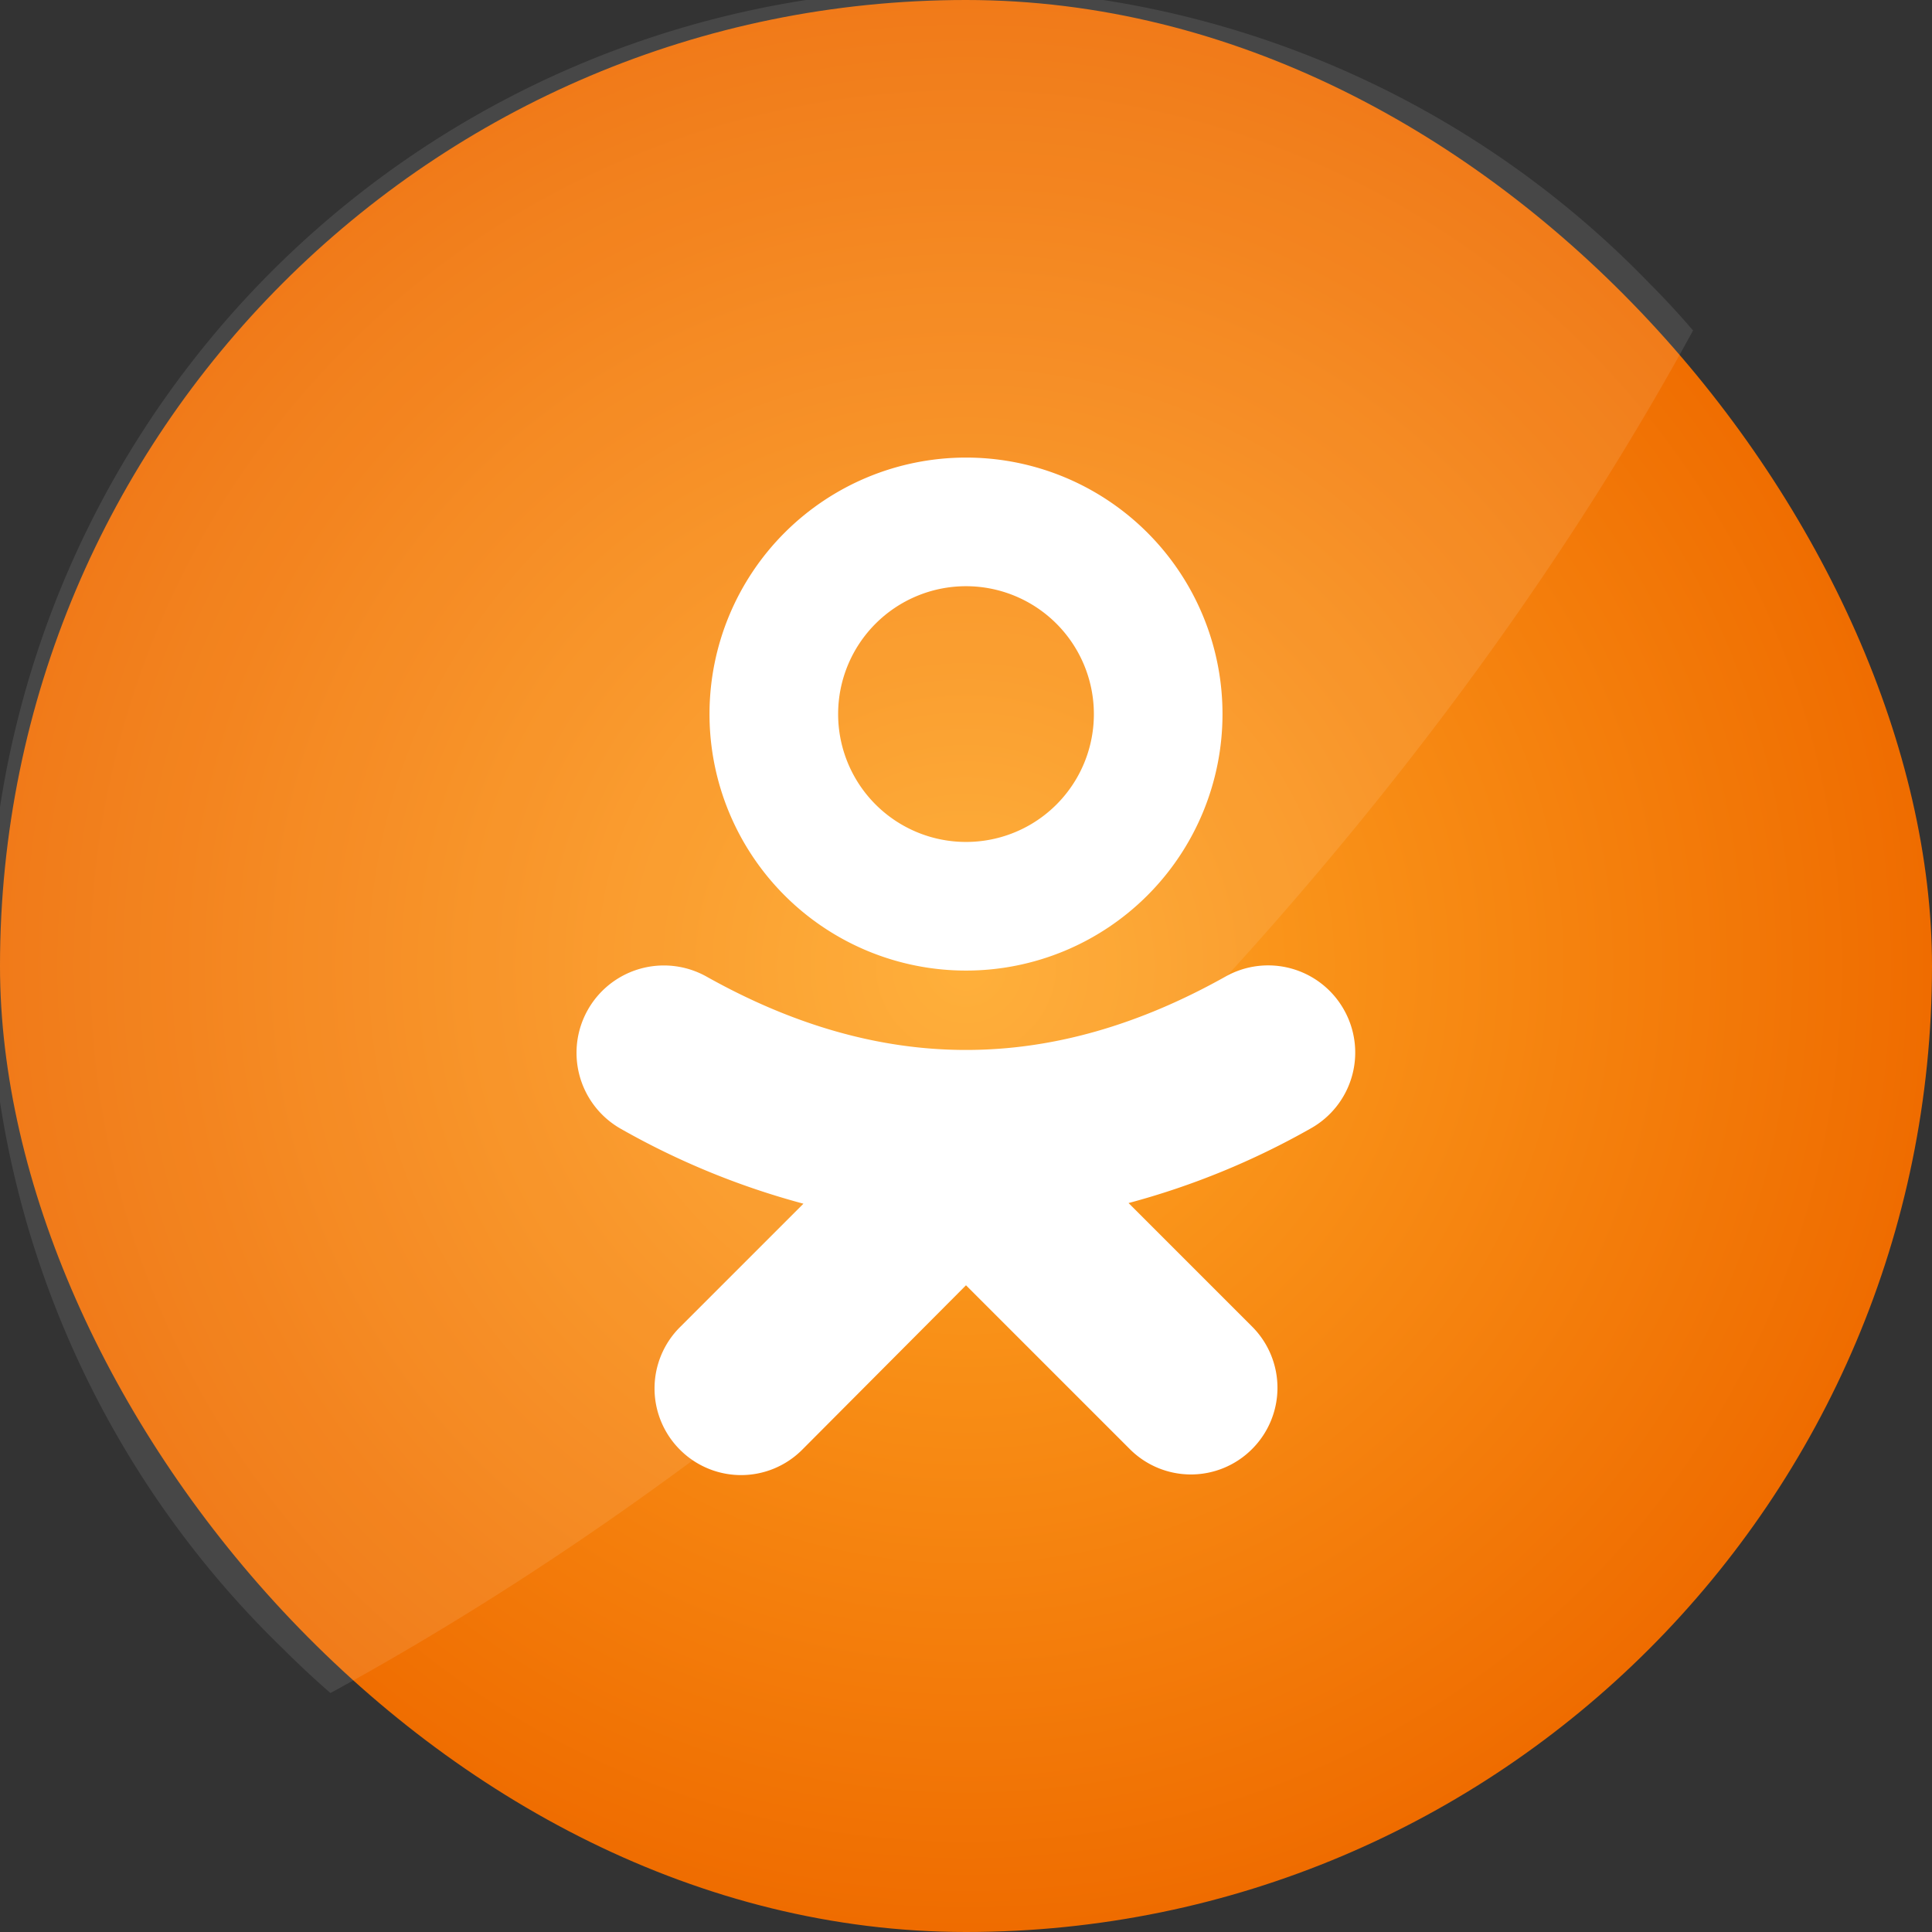
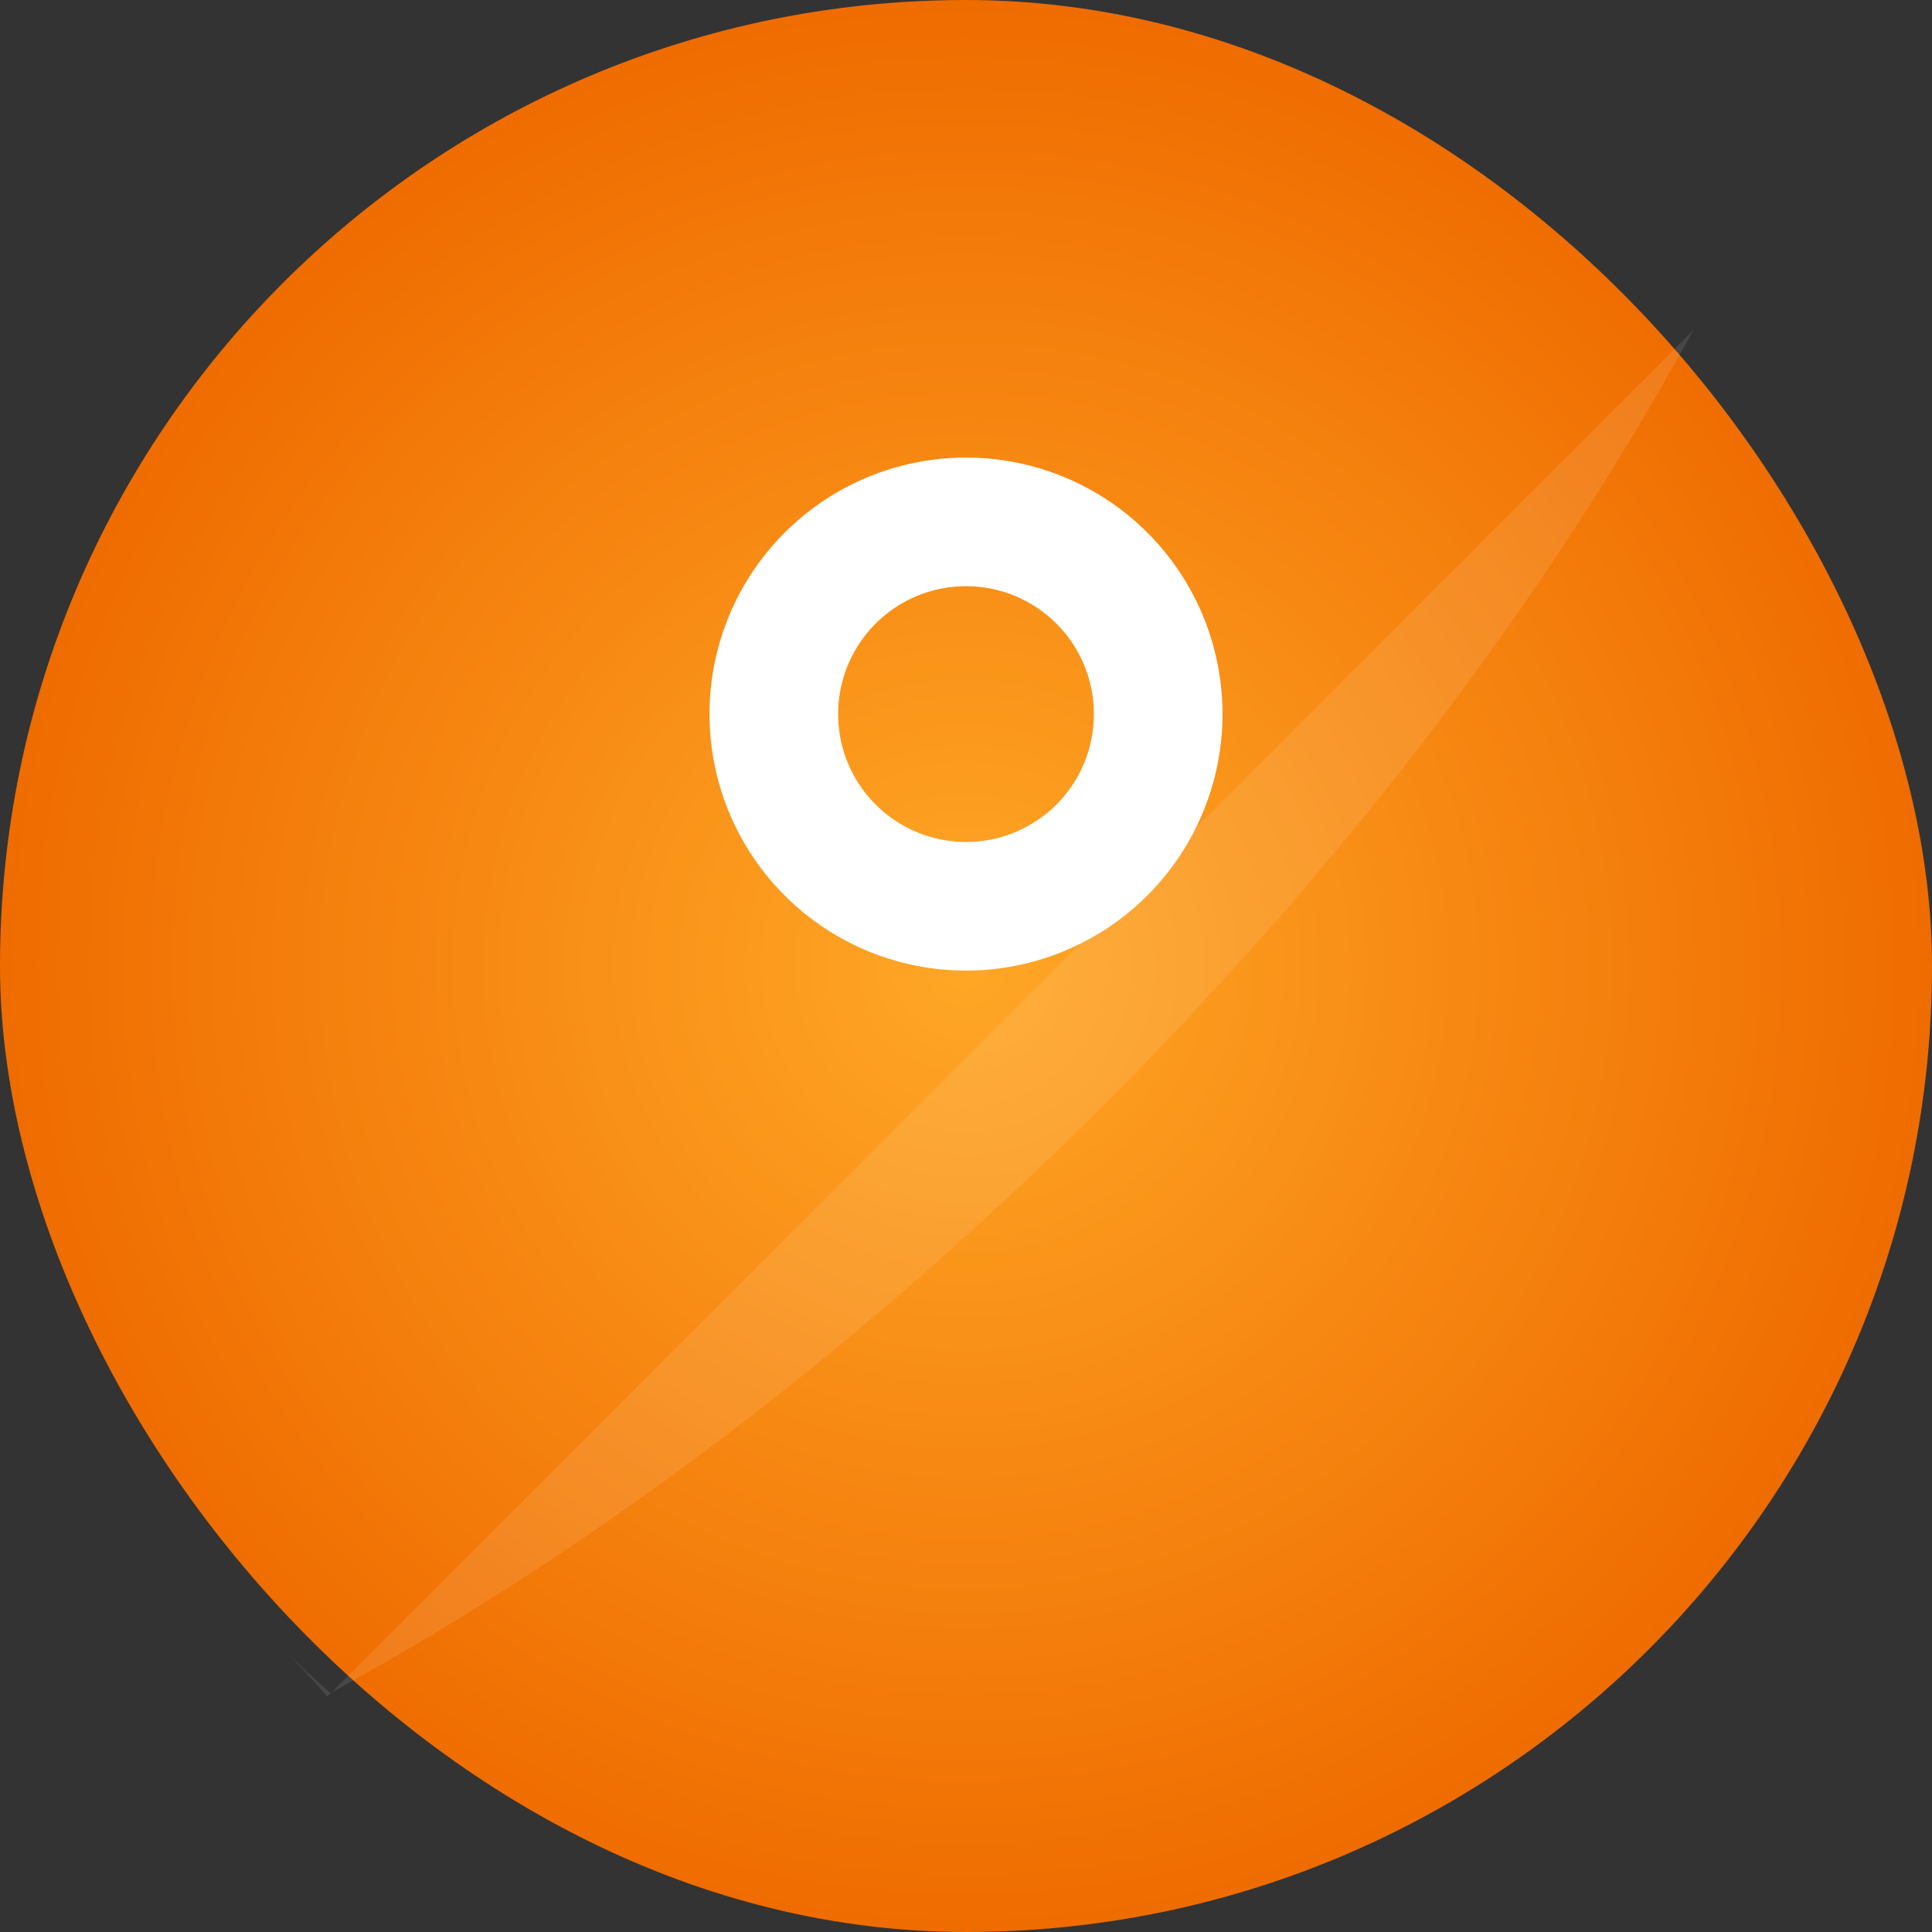
<svg xmlns="http://www.w3.org/2000/svg" height="512" viewBox="0 0 152 152" width="512">
  <rect x="0" y="0" width="152" height="152" fill="#333333" stroke="none" />
  <radialGradient id="radial-gradient" cx="76" cy="76" gradientUnits="userSpaceOnUse" r="76">
    <stop offset="0" stop-color="#ffa726" />
    <stop offset="1" stop-color="#ef6c00" />
  </radialGradient>
  <g id="Layer_2" data-name="Layer 2">
    <g id="Circle">
      <g id="_19.Odnoklassniki" data-name="19.Odnoklassniki">
        <rect id="Background" fill="url(#radial-gradient)" height="152" rx="76" width="152" />
        <g fill="#fff">
-           <path id="Shade" d="m133.2 26c-11.08 20.34-26.75 41.32-46.33 60.9s-40.56 35.22-60.87 46.3q-1.91-1.66-3.71-3.46a76 76 0 1 1 107.45-107.48q1.8 1.8 3.46 3.74z" opacity=".1" />
+           <path id="Shade" d="m133.2 26c-11.08 20.34-26.75 41.32-46.33 60.9s-40.56 35.22-60.87 46.3q-1.91-1.66-3.71-3.46q1.8 1.8 3.46 3.74z" opacity=".1" />
          <g id="Icon">
            <path d="m76 36a20.18 20.18 0 1 0 20.18 20.18 20.17 20.17 0 0 0 -20.18-20.18zm0 30.24a10.06 10.06 0 1 1 10.06-10.06 10.05 10.05 0 0 1 -10.06 10.06z" />
-             <path d="m105.74 79.45a6.84 6.84 0 0 0 -9.32-2.62c-13.74 7.7-27.1 7.7-40.84 0a6.85 6.85 0 0 0 -6.7 12 60.93 60.93 0 0 0 14.33 5.87l-9.72 9.72a6.81 6.81 0 0 0 0 9.63 6.79 6.79 0 0 0 9.63 0l12.88-12.93 12.88 12.88a6.79 6.79 0 0 0 9.63 0 6.81 6.81 0 0 0 0-9.63l-9.72-9.72a60.93 60.93 0 0 0 14.33-5.87 6.84 6.84 0 0 0 2.62-9.33z" />
          </g>
        </g>
      </g>
    </g>
  </g>
</svg>